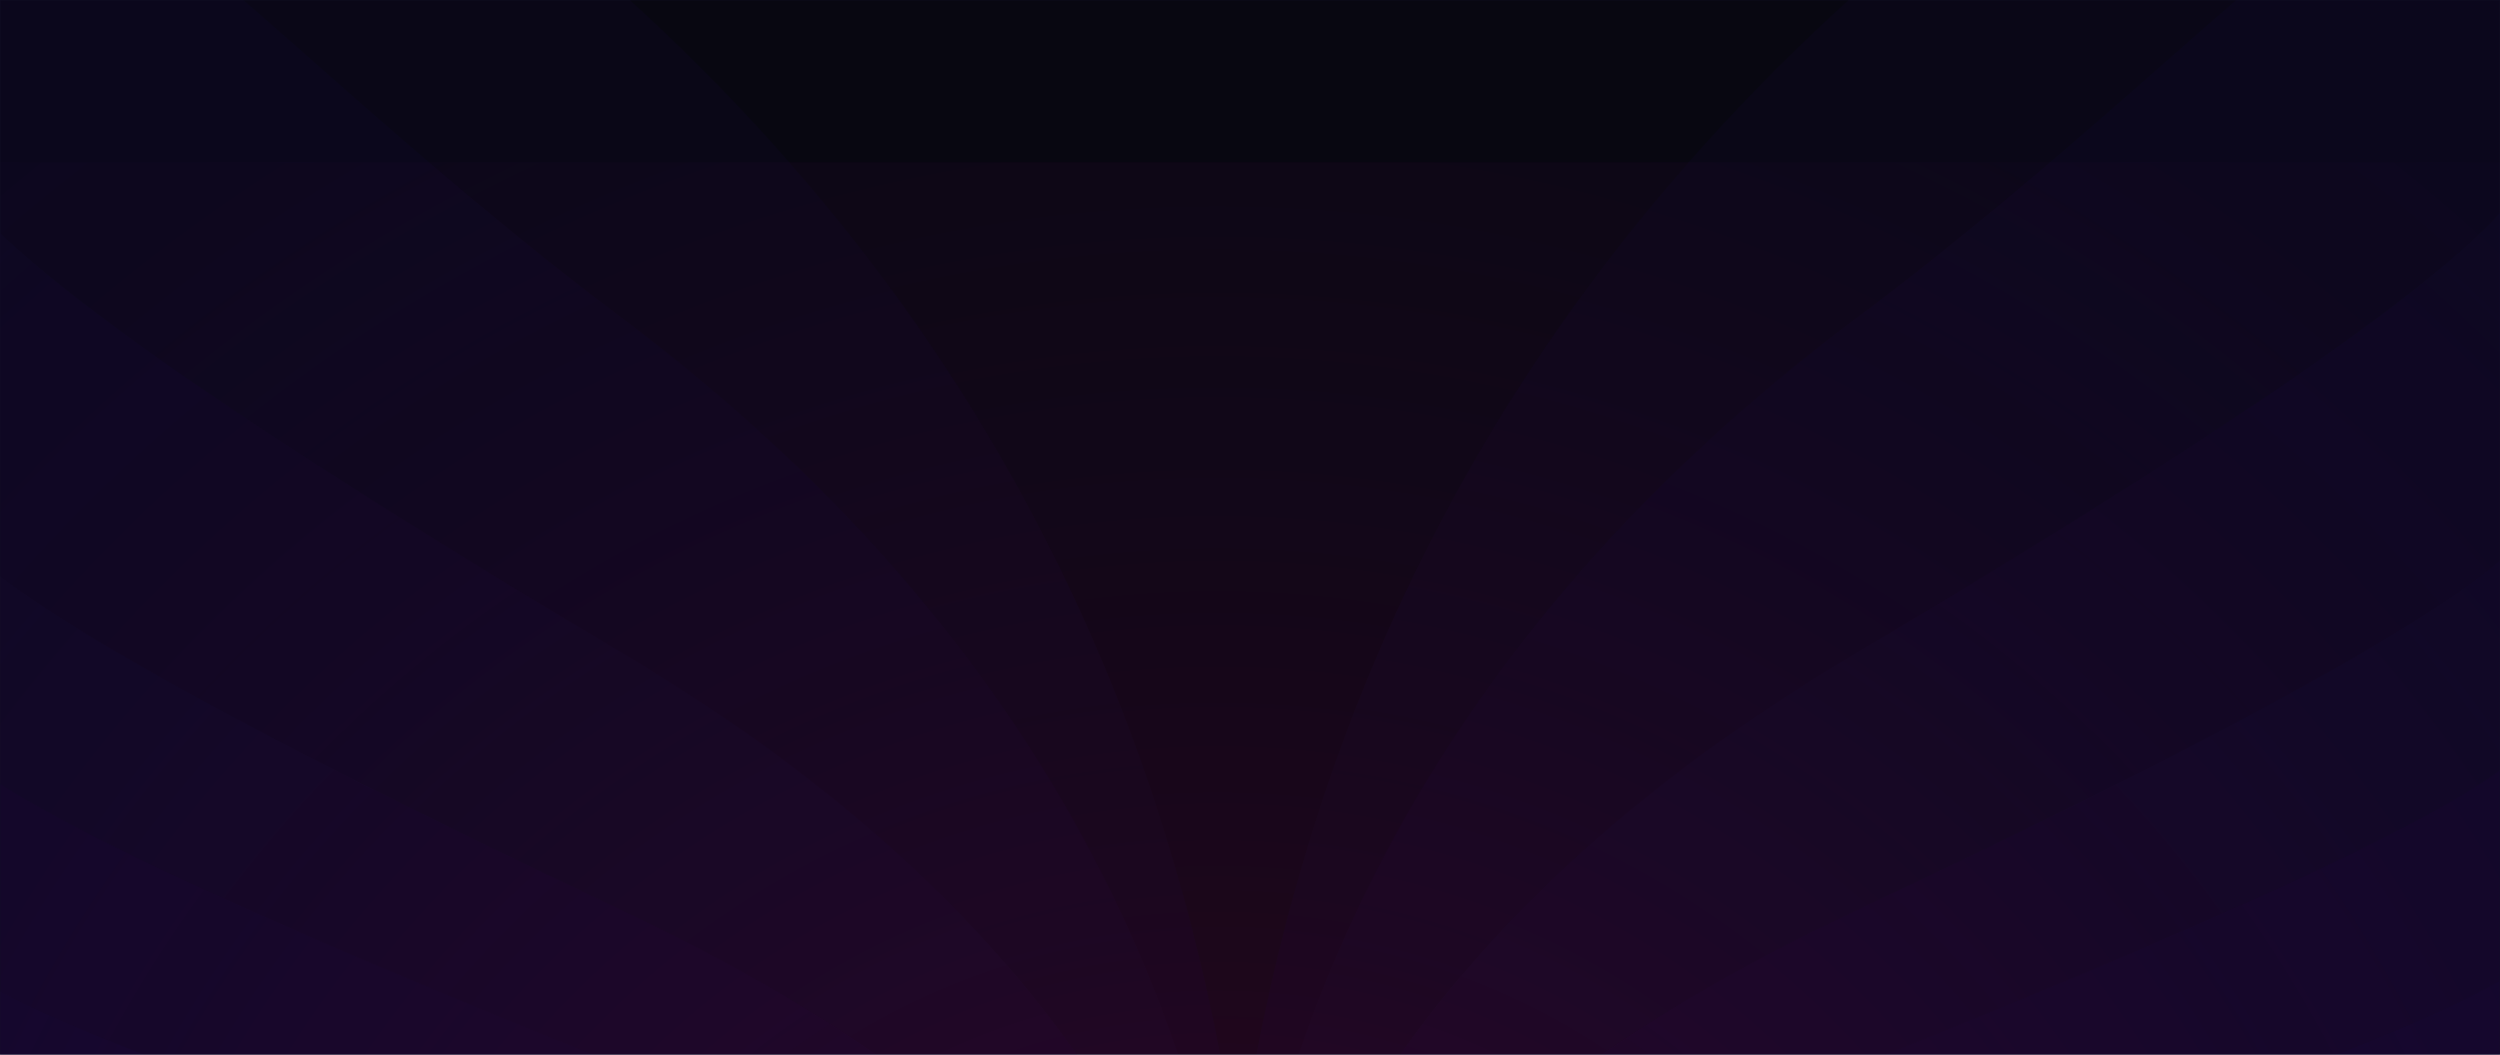
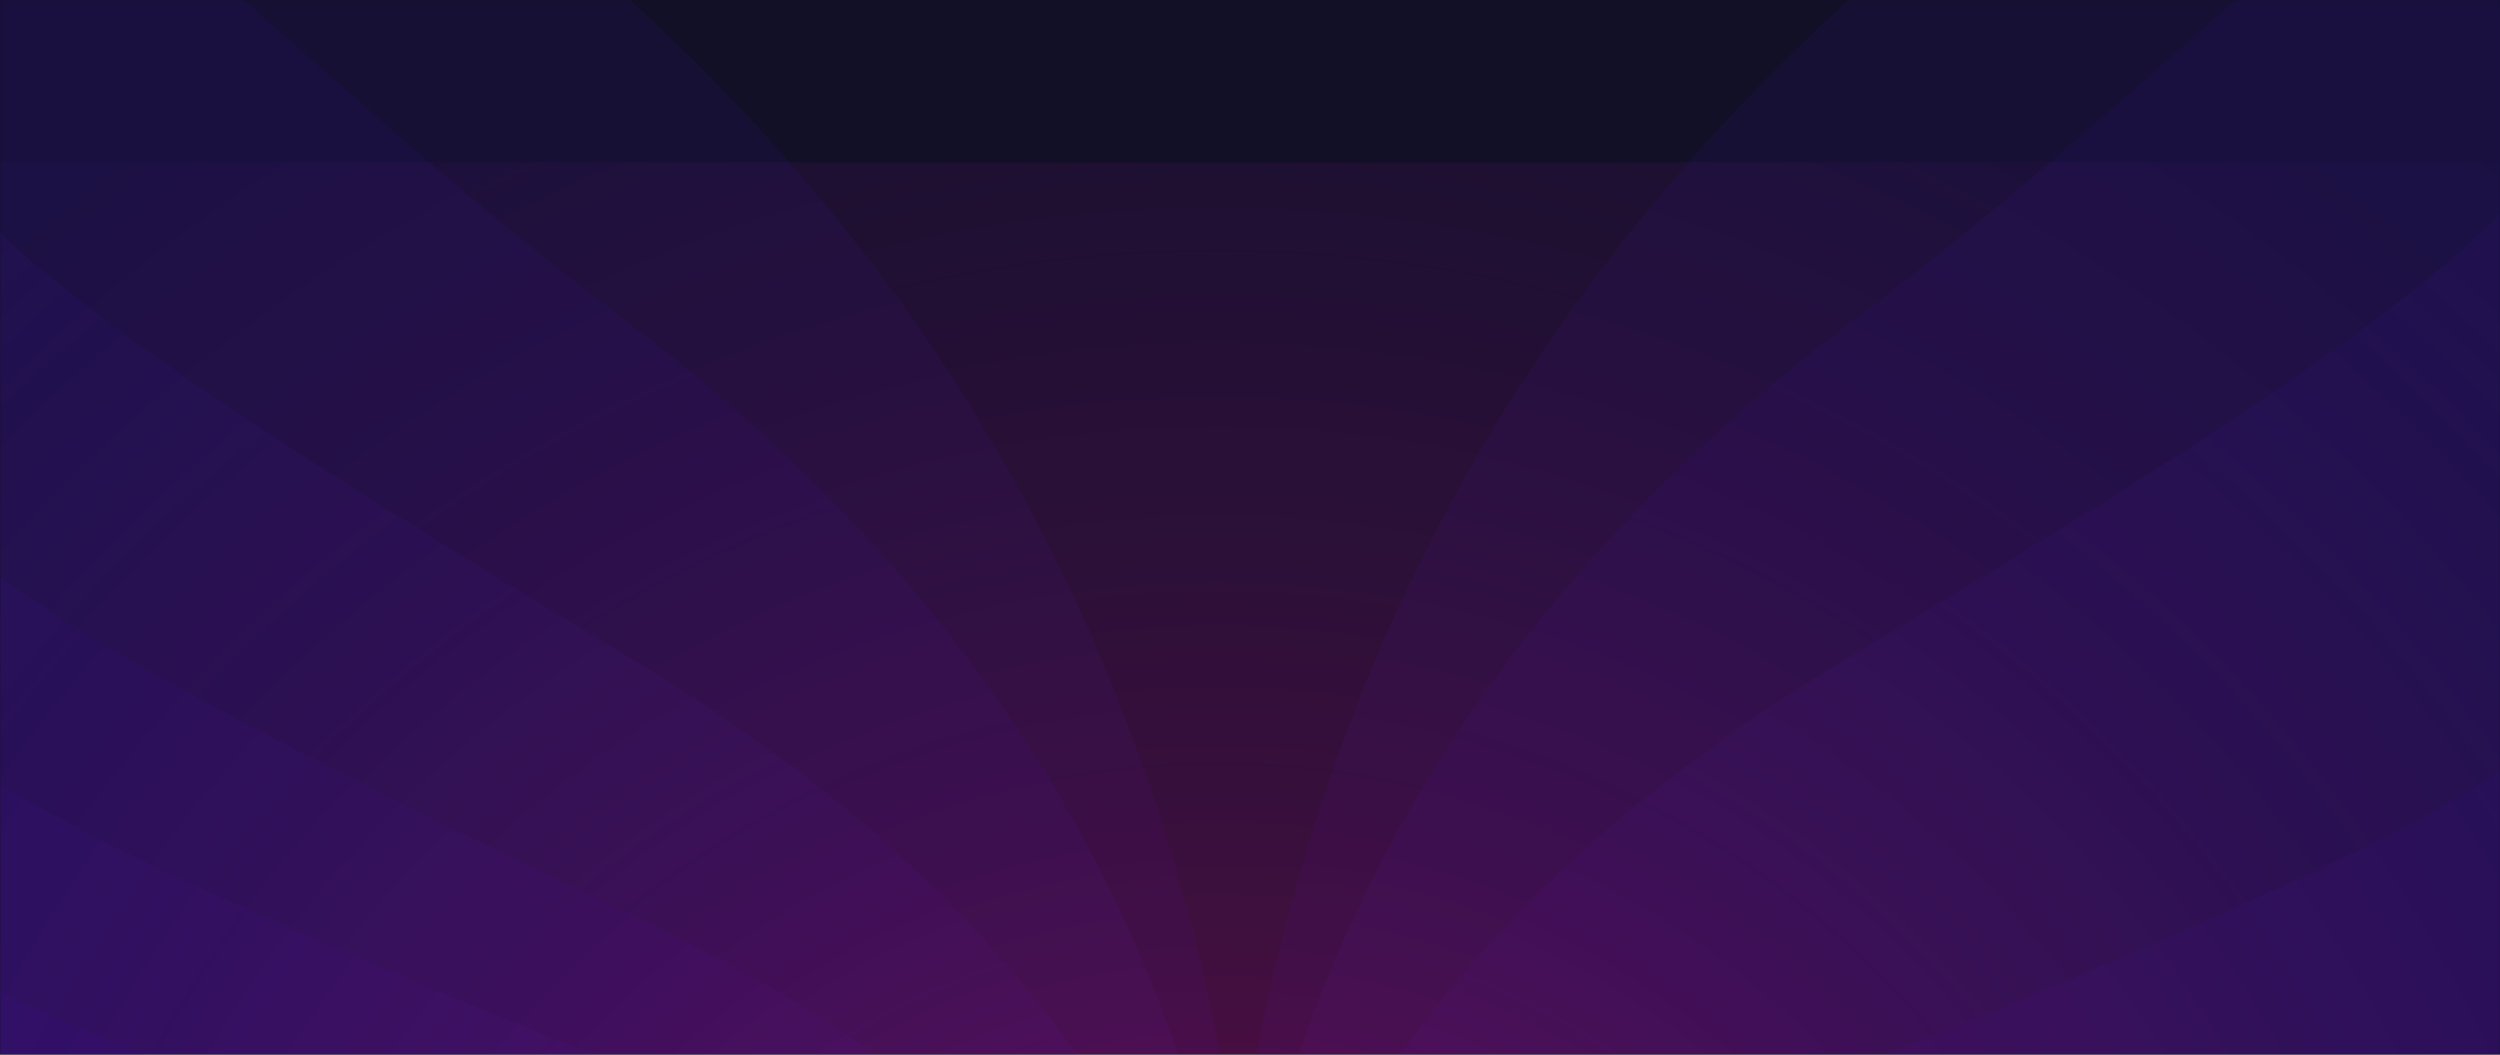
<svg xmlns="http://www.w3.org/2000/svg" xmlns:xlink="http://www.w3.org/1999/xlink" viewBox="0 0 1280 540">
  <defs>
    <path id="a" d="M0 0h1280v540H0z" />
    <radialGradient cx="49.088%" cy="105.496%" fx="49.088%" fy="105.496%" r="159.944%" gradientTransform="matrix(.554 0 0 1 .219 0)" id="c">
      <stop stop-color="#FF0095" offset="0%" />
      <stop stop-color="#B30D78" stop-opacity=".668" offset="30.681%" />
      <stop stop-color="#280E76" stop-opacity="0" offset="100%" />
    </radialGradient>
  </defs>
  <g fill="none" fill-rule="evenodd">
    <mask id="b" fill="#fff">
      <use xlink:href="#a" />
    </mask>
    <use fill="#121027" xlink:href="#a" />
    <g fill-rule="nonzero" mask="url(#b)">
      <g fill-opacity=".12" fill="#351498">
        <path d="M1295.957-45.315v831L622.043 784.4v-12.404c0-319.706 109.064-577.86 327.19-774.462 14.6-13.157 32.828-30.32 46.433-42.848h300.29z" />
        <path d="M1295.957 85.765v699.6l-670.971.32c18.721-183.401 126.805-333.631 324.247-450.688 218.129-129.32 333.702-212.397 346.724-249.232z" />
        <path d="M1295.957-45.315V785.49l-673.647.196c6.042-255.64 115.017-462.936 326.923-621.887 111.497-83.633 188.025-161.951 251.27-209.113h95.454z" />
-         <path d="M1295.957 268.463v515.504l-663.584 1.718c31.872-128.112 137.492-234.453 316.861-319.02 218.126-102.841 333.7-168.91 346.723-198.202z" />
        <path d="M1295.957 378.777v406.908l-651.722-1.605c42.013-94.117 143.679-173.34 305-237.668 218.125-86.981 333.699-142.86 346.722-167.635z" />
-         <path d="M1295.957 489.294v296.391l-627.666-.969c51.175-61.556 144.823-114.465 280.942-158.727 218.129-70.927 333.702-116.493 346.724-136.695z" />
      </g>
      <g fill-opacity=".12" fill="#351498">
        <path d="M-25.918-45.315v831l671.836-1.286v-12.404c0-319.706-108.727-577.86-326.182-774.462-14.554-13.157-32.726-30.32-46.29-42.848H-25.918z" />
        <path d="M-25.918 85.765v699.6l668.903.32C624.32 602.284 516.57 452.054 319.736 334.997 102.282 205.677-12.937 122.6-25.918 85.765z" />
        <path d="M-25.918-45.315V785.49l671.571.196C639.63 530.045 530.99 322.75 319.736 163.798 208.583 80.165 132.291 1.847 69.241-45.315h-95.16z" />
        <path d="M-25.918 268.463v515.504l661.538 1.718c-31.773-128.112-137.067-234.453-315.884-319.02C102.282 363.823-12.936 297.754-25.918 268.462z" />
        <path d="M-25.918 378.777v406.908l649.713-1.605c-41.883-94.117-143.236-173.34-304.059-237.668-217.454-86.981-332.673-142.86-345.654-167.635z" />
        <path d="M-25.918 489.294v296.391l625.731-.969C548.795 723.16 455.436 670.251 319.736 625.99 102.282 555.062-12.937 509.496-25.918 489.294z" />
      </g>
      <path fill="url(#c)" opacity=".425" d="M13 145.374h1297V863.94H13z" transform="translate(-26.5 -62.303)" />
-       <path fill="#000" opacity=".559" d="M-13.5-62.303h1297v863.938h-1297z" />
    </g>
  </g>
</svg>